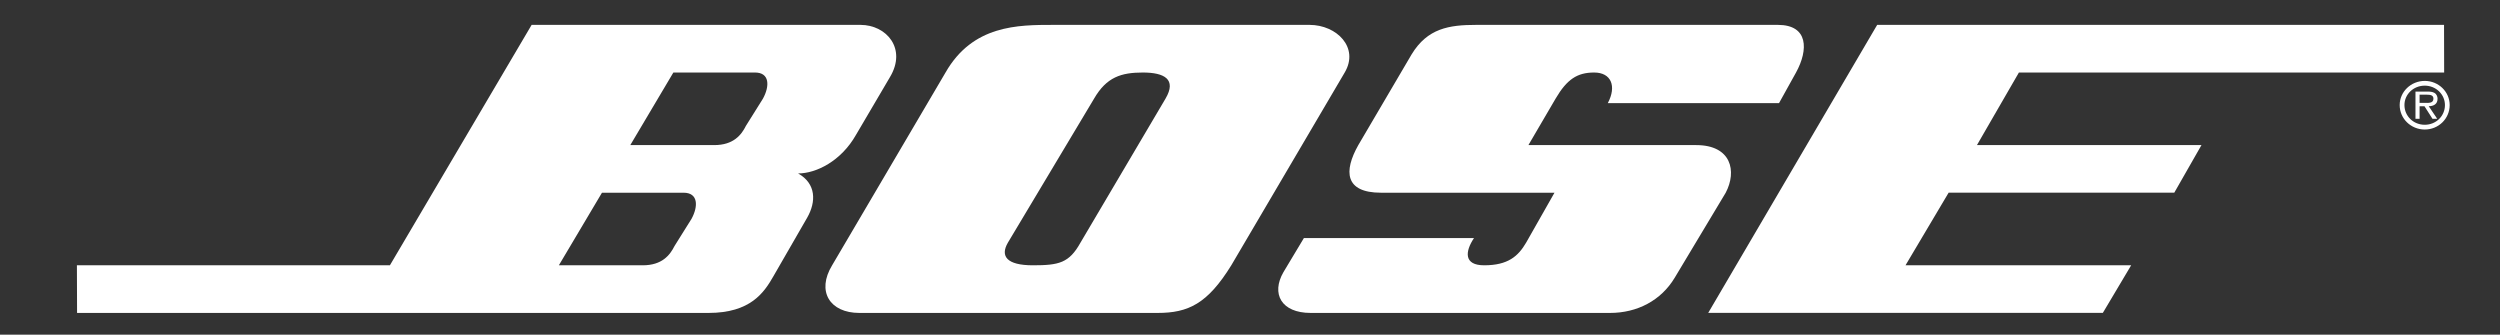
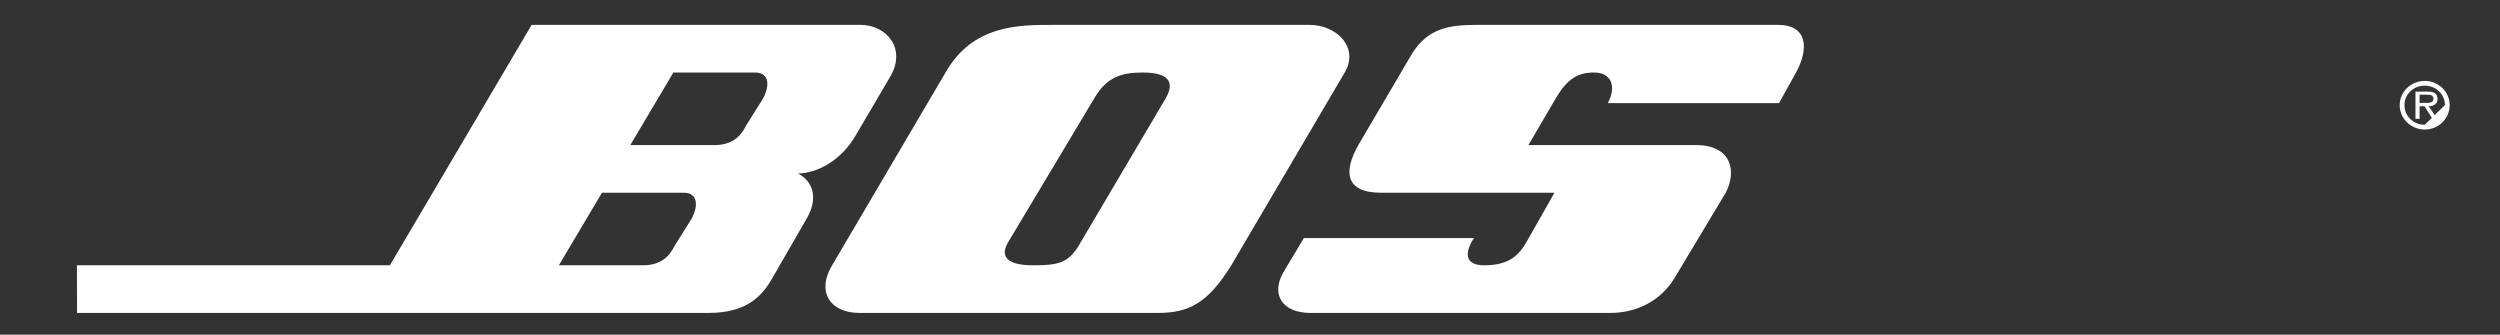
<svg xmlns="http://www.w3.org/2000/svg" width="127" height="17" viewBox="0 0 127 17" fill="none">
  <rect x="0" y="0" width="127" height="17" fill="#333333" stroke="none" />
  <path d="M86.168 7.371H77.643L79.025 5.009C79.601 4.03 80.12 3.684 80.984 3.684C81.848 3.684 82.136 4.375 81.676 5.239H90.374L91.238 3.684C91.872 2.532 91.872 1.264 90.317 1.264H74.993C73.611 1.264 72.516 1.437 71.71 2.762L69.002 7.371C68.254 8.696 68.311 9.79 70.154 9.79H78.968L77.528 12.325C77.125 13.016 76.606 13.477 75.397 13.477C74.359 13.477 74.417 12.786 74.878 12.095H66.237L65.2 13.823C64.566 14.918 65.085 15.897 66.582 15.897H81.79C83.172 15.897 84.382 15.264 85.074 14.111L87.666 9.791C88.243 8.696 87.954 7.371 86.168 7.371Z" fill="white" style="fill:white;fill-opacity:1;" />
-   <path d="M123.178 4.11C122.475 4.11 121.904 4.663 121.904 5.338C121.904 6.027 122.475 6.58 123.178 6.58C123.878 6.58 124.444 6.027 124.444 5.338C124.444 4.663 123.878 4.11 123.178 4.11ZM123.178 6.338C122.604 6.338 122.146 5.901 122.146 5.337C122.146 4.792 122.603 4.351 123.178 4.351C123.744 4.351 124.203 4.792 124.203 5.337C124.203 5.901 123.744 6.338 123.178 6.338Z" fill="white" style="fill:white;fill-opacity:1;" />
+   <path d="M123.178 4.11C122.475 4.11 121.904 4.663 121.904 5.338C121.904 6.027 122.475 6.58 123.178 6.58C123.878 6.58 124.444 6.027 124.444 5.338C124.444 4.663 123.878 4.11 123.178 4.11ZM123.178 6.338C122.604 6.338 122.146 5.901 122.146 5.337C122.146 4.792 122.603 4.351 123.178 4.351C123.744 4.351 124.203 4.792 124.203 5.337Z" fill="white" style="fill:white;fill-opacity:1;" />
  <path d="M66.525 1.264H53.506C51.72 1.264 49.416 1.264 48.033 3.684L42.272 13.477C41.466 14.802 42.157 15.897 43.655 15.897H58.806C60.361 15.897 61.34 15.435 62.55 13.477L68.311 3.684C69.059 2.417 67.907 1.264 66.525 1.264ZM59.209 5.009L54.889 12.325C54.313 13.362 53.794 13.477 52.469 13.477C51.144 13.477 50.798 13.016 51.202 12.325L55.58 5.009C56.214 3.914 56.962 3.684 58.057 3.684C59.152 3.684 59.785 4.03 59.209 5.009Z" fill="white" style="fill:white;fill-opacity:1;" />
  <path d="M43.713 1.264H27.007L19.807 13.477H3.907L3.915 15.897H35.994C38.125 15.897 38.816 14.859 39.278 14.053L41.005 11.058C41.466 10.251 41.466 9.329 40.544 8.811C41.468 8.811 42.733 8.178 43.483 6.853L45.211 3.915C46.075 2.475 45.038 1.264 43.713 1.264ZM35.13 11.116L34.265 12.498C34.035 12.959 33.632 13.477 32.653 13.477H28.39L30.58 9.79H34.726C35.475 9.79 35.475 10.482 35.13 11.116ZM38.759 5.009L37.894 6.391C37.664 6.853 37.261 7.371 36.282 7.371H32.019L34.207 3.684H38.355C39.105 3.684 39.105 4.375 38.759 5.009Z" fill="white" style="fill:white;fill-opacity:1;" />
  <path d="M123.828 5.016C123.828 4.901 123.776 4.778 123.671 4.719C123.562 4.659 123.443 4.653 123.325 4.653H122.706V6.034H122.915V5.397H123.163L123.569 6.034H123.81L123.38 5.397C123.633 5.391 123.828 5.289 123.828 5.016ZM123.146 5.226H122.915V4.81H123.282C123.461 4.81 123.618 4.834 123.618 5.013C123.619 5.261 123.346 5.226 123.146 5.226Z" fill="white" style="fill:white;fill-opacity:1;" />
-   <path d="M102.561 3.683H124.163L124.157 1.263H95.361L86.777 15.895H106.824L108.264 13.475H96.801L98.99 9.789H110.453L111.836 7.369H100.43L102.561 3.683Z" fill="white" style="fill:white;fill-opacity:1;" />
</svg>